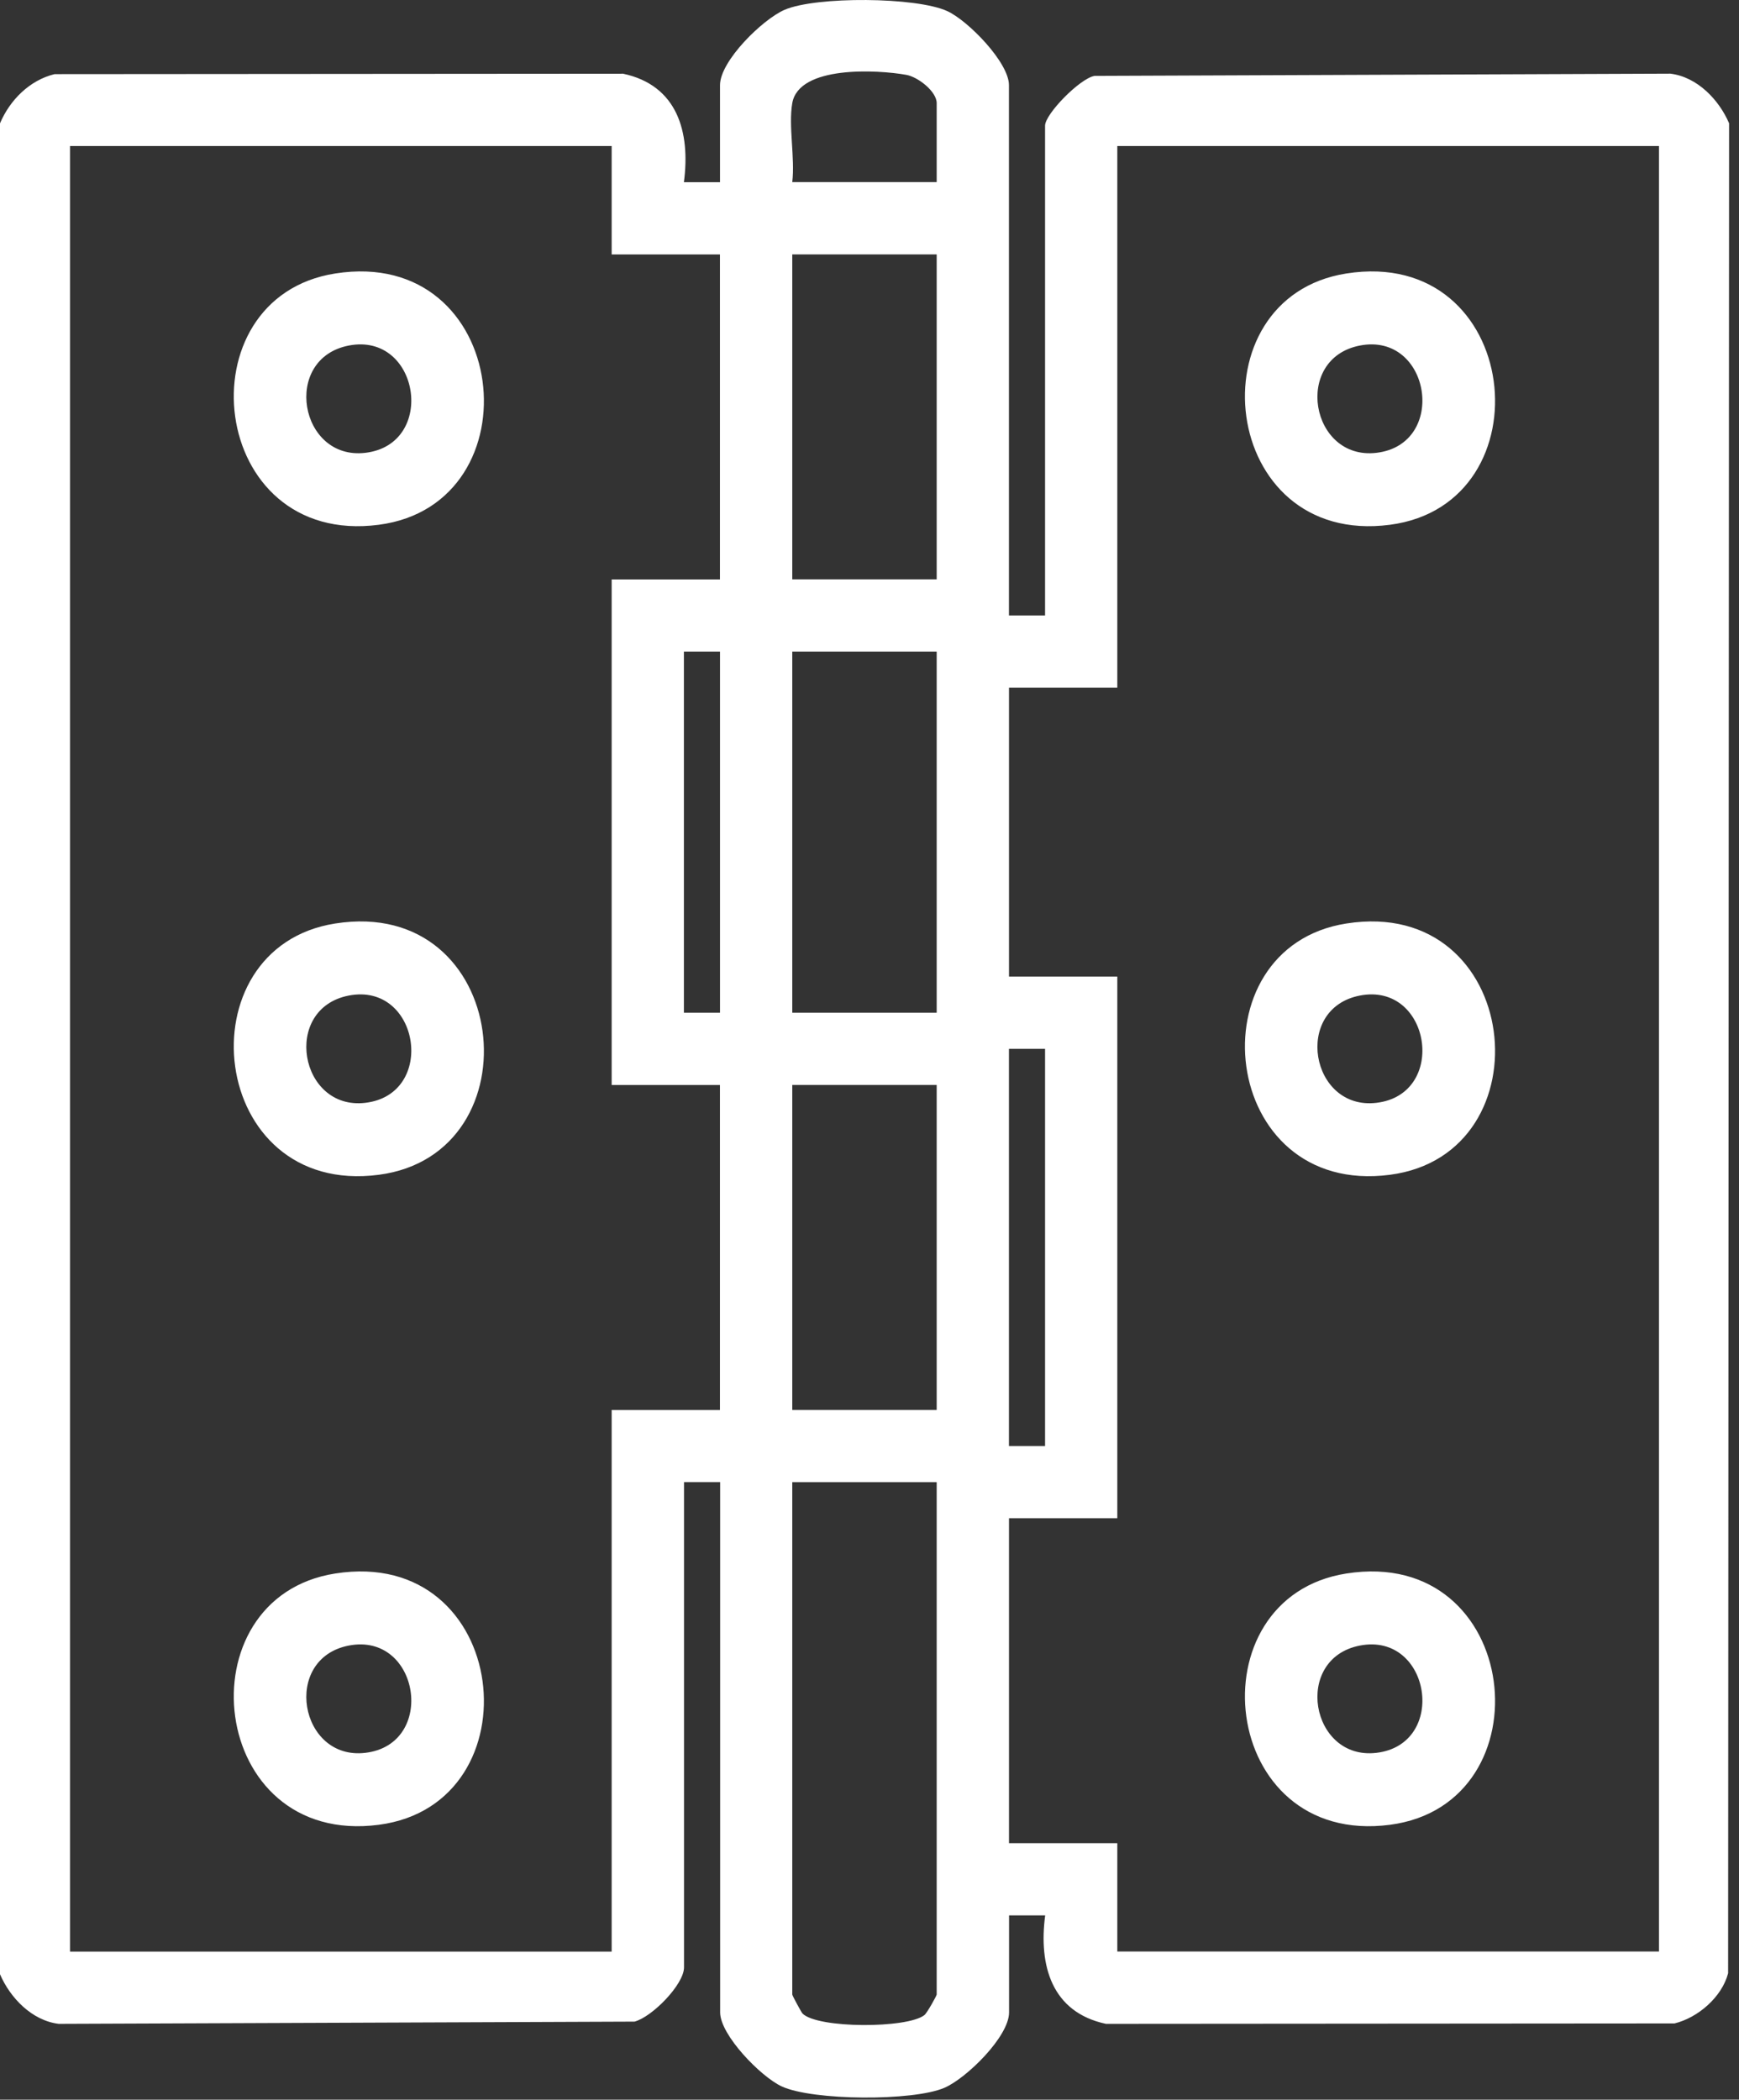
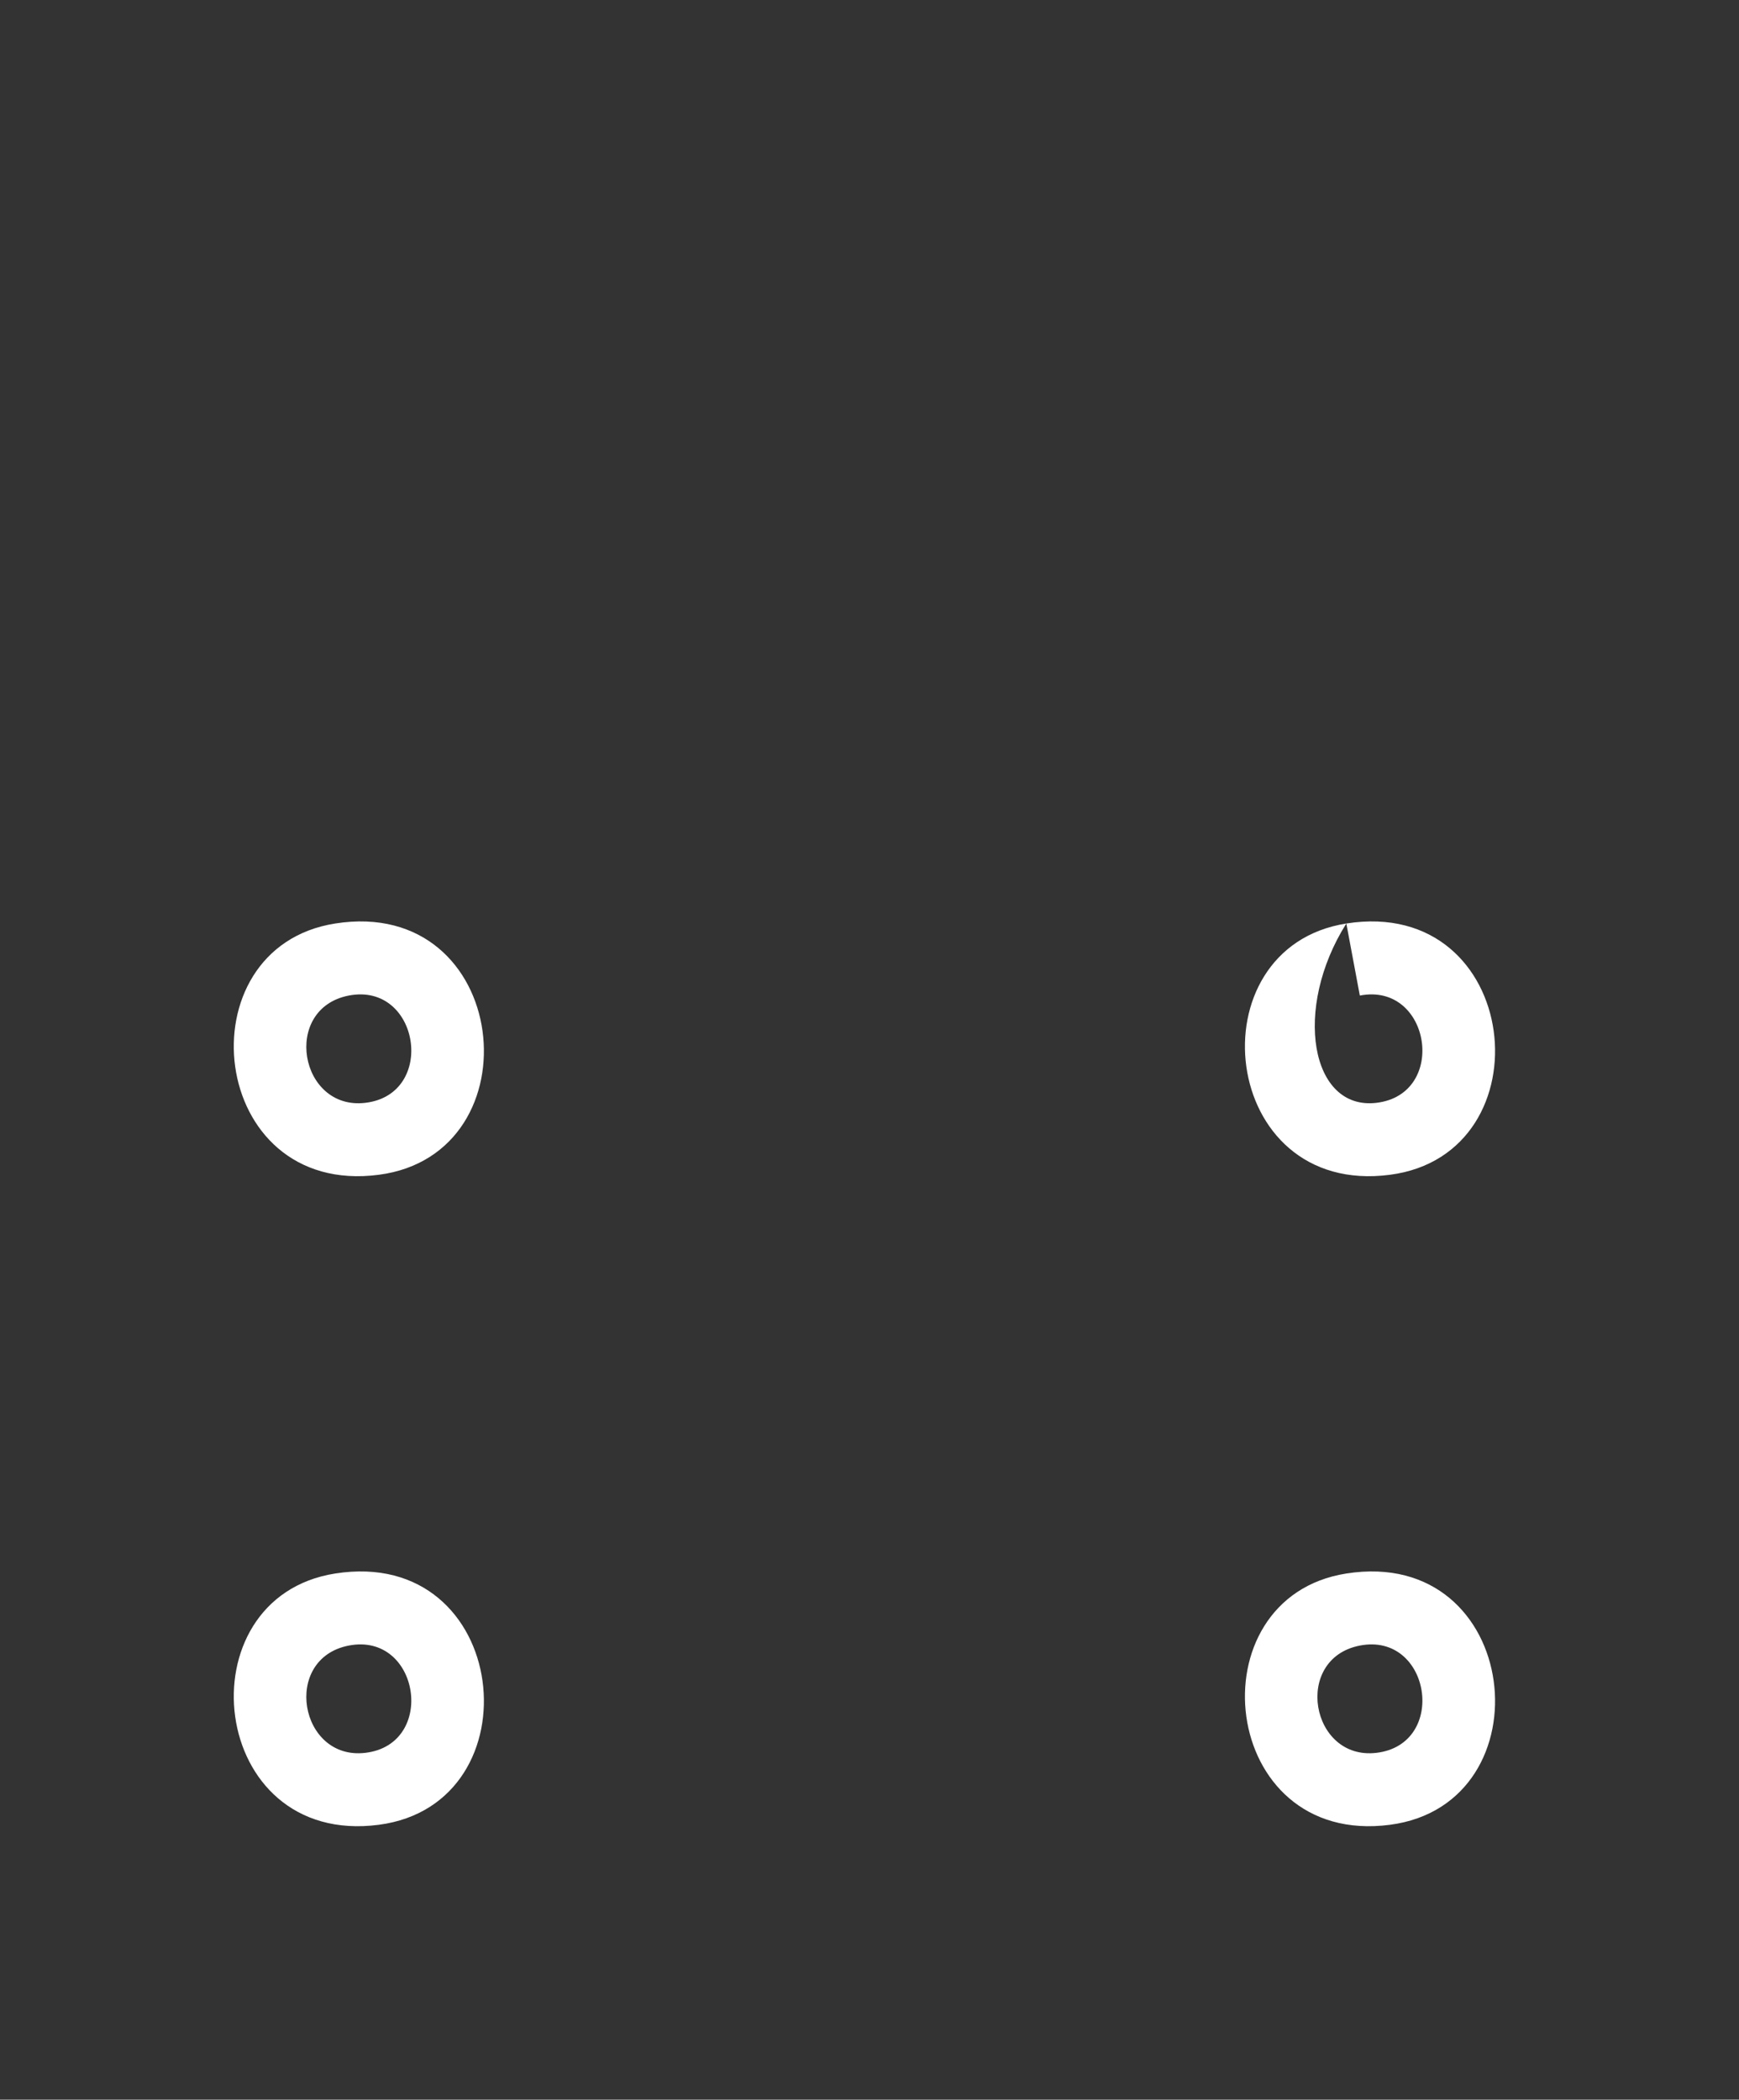
<svg xmlns="http://www.w3.org/2000/svg" viewBox="0 0 135 163" fill="none">
  <rect x="0" y="0" width="135" height="163" fill="#333333" stroke="none" />
-   <path d="M78.325 47.78H81.129V9.758C81.129 8.849 83.844 6.078 84.972 5.891L129.671 5.718C131.758 5.97 133.448 7.745 134.23 9.57L134.155 153.187C133.678 155.027 131.819 156.637 129.994 157.082L85.857 157.115C81.639 156.216 80.623 152.583 81.138 148.693H78.334V156.23C78.334 158.098 75.043 161.328 73.32 162.077C70.886 163.13 63.082 163.083 60.681 161.969C59.065 161.22 55.906 157.985 55.906 156.23V115.057H53.101V152.728C53.101 154.058 50.625 156.581 49.258 156.941L4.56 157.115C2.472 156.862 0.782 155.088 0 153.262V9.575C0.763 7.773 2.294 6.228 4.237 5.755L48.373 5.722C52.591 6.621 53.607 10.254 53.092 14.144H55.896V6.607C55.896 4.739 59.187 1.509 60.91 0.76C63.344 -0.293 71.148 -0.246 73.55 0.868C75.165 1.617 78.325 4.852 78.325 6.607V47.78ZM61.504 8.007C61.196 9.772 61.729 12.276 61.504 14.139H72.716V8.007C72.716 7.103 71.27 5.975 70.357 5.811C68.115 5.409 62.019 5.067 61.504 8.007ZM47.488 11.335H5.435V151.506H47.484V109.458H55.891V84.23H47.484V44.981H55.891V19.753H47.484V11.345L47.488 11.335ZM128.786 11.335H86.737V53.384H78.329V75.812H86.737V117.861H78.329V143.089H86.737V151.497H128.786V11.335ZM72.716 19.748H61.504V44.976H72.716V19.748ZM55.896 50.584H53.092V78.617H55.896V50.584ZM72.716 50.584H61.504V78.617H72.716V50.584ZM81.129 81.421H78.325V112.257H81.129V81.421ZM72.716 84.225H61.504V109.453H72.716V84.225ZM72.716 115.061H61.504V154.835C61.504 154.919 62.216 156.23 62.3 156.314C63.485 157.489 70.455 157.48 71.766 156.431C71.967 156.272 72.716 154.928 72.716 154.835V115.061Z" fill="white" />
-   <path d="M26.02 21.232C39.666 19.083 41.749 39.124 29.409 40.739C16.118 42.481 14.091 23.104 26.02 21.232ZM27.073 26.826C21.858 27.842 23.248 35.754 28.355 35.154C33.936 34.499 32.578 25.759 27.073 26.826Z" fill="white" />
  <path d="M26.02 71.693C39.666 69.544 41.749 89.585 29.409 91.2C16.118 92.942 14.091 73.565 26.02 71.693ZM27.073 77.287C21.858 78.303 23.248 86.215 28.355 85.615C33.936 84.96 32.578 76.22 27.073 77.287Z" fill="white" />
  <path d="M26.02 122.154C39.666 120.005 41.749 140.046 29.409 141.661C16.118 143.403 14.091 124.026 26.02 122.154ZM27.073 127.748C21.858 128.764 23.248 136.676 28.355 136.076C33.936 135.421 32.578 126.681 27.073 127.748Z" fill="white" />
-   <path d="M104.517 21.232C118.163 19.083 120.246 39.124 107.906 40.739C94.615 42.481 92.588 23.104 104.517 21.232ZM105.565 26.826C100.35 27.842 101.74 35.754 106.848 35.154C112.428 34.499 111.071 25.759 105.565 26.826Z" fill="white" />
-   <path d="M104.517 71.693C118.163 69.544 120.246 89.585 107.906 91.2C94.615 92.942 92.588 73.565 104.517 71.693ZM105.565 77.287C100.35 78.303 101.74 86.215 106.848 85.615C112.428 84.96 111.071 76.22 105.565 77.287Z" fill="white" />
+   <path d="M104.517 71.693C118.163 69.544 120.246 89.585 107.906 91.2C94.615 92.942 92.588 73.565 104.517 71.693ZC100.35 78.303 101.74 86.215 106.848 85.615C112.428 84.96 111.071 76.22 105.565 77.287Z" fill="white" />
  <path d="M104.517 122.154C118.163 120.005 120.246 140.046 107.906 141.661C94.615 143.403 92.588 124.026 104.517 122.154ZM105.565 127.748C100.35 128.764 101.74 136.676 106.848 136.076C112.428 135.421 111.071 126.681 105.565 127.748Z" fill="white" />
</svg>